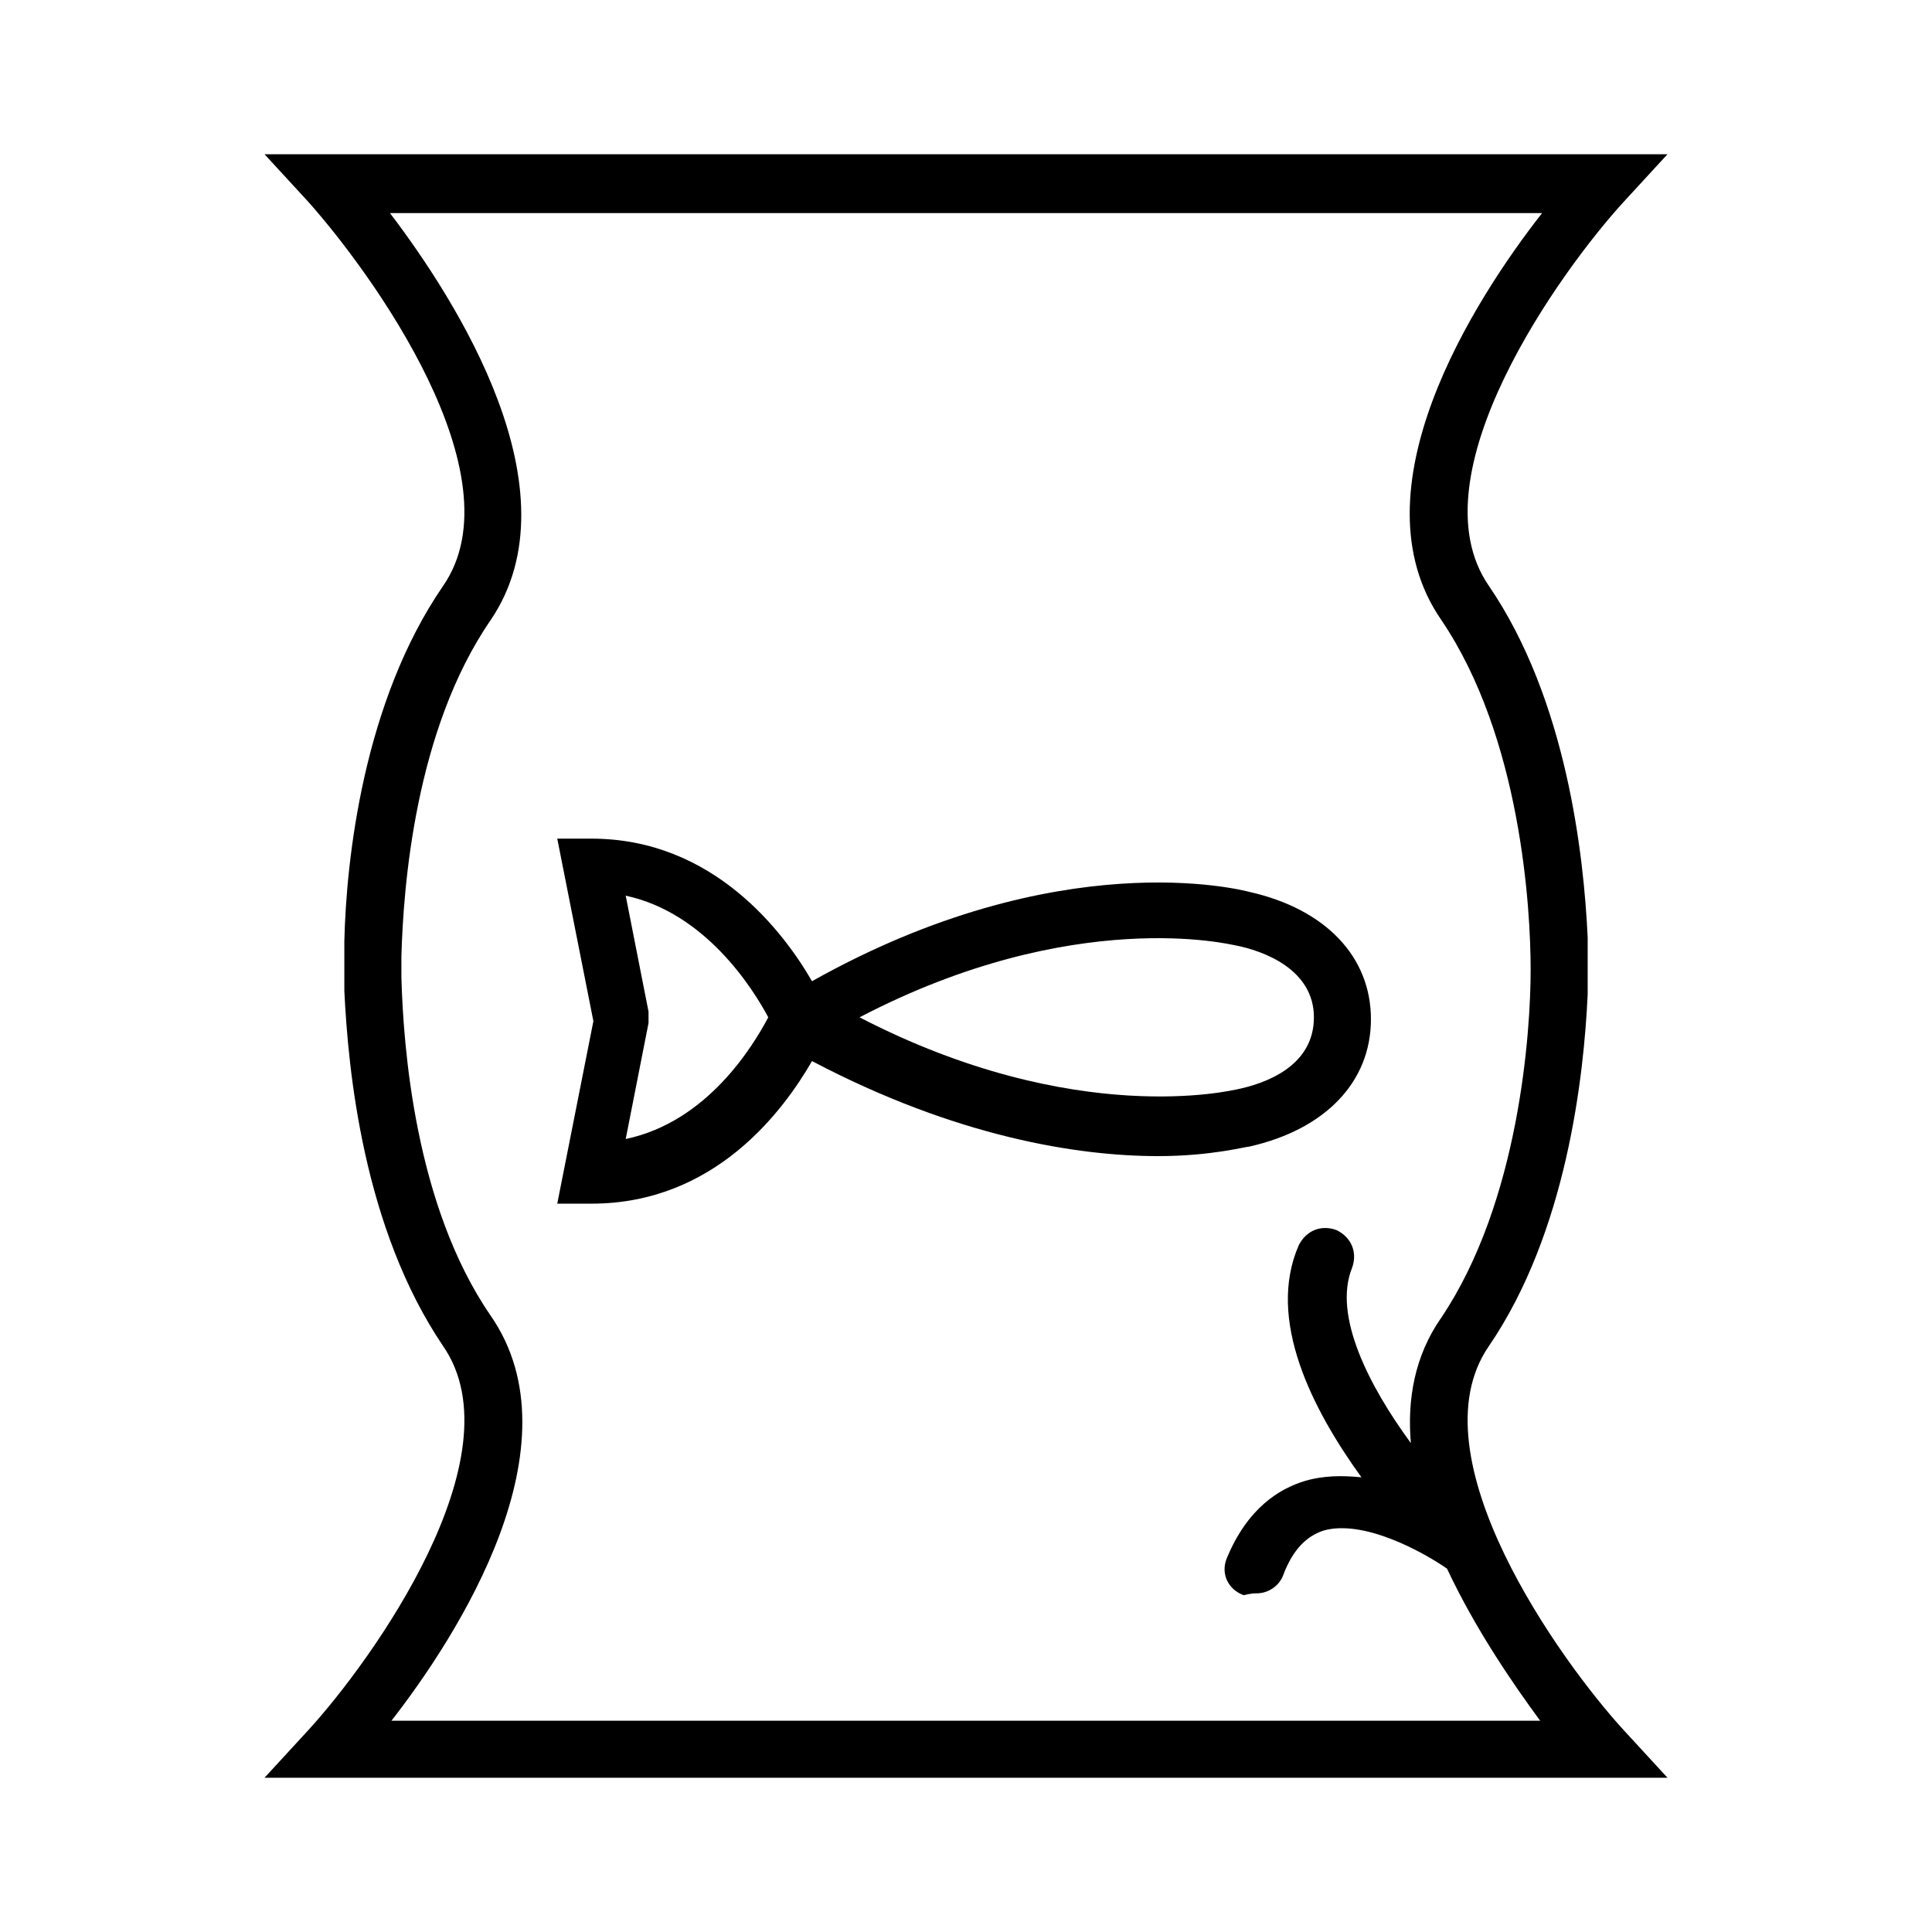
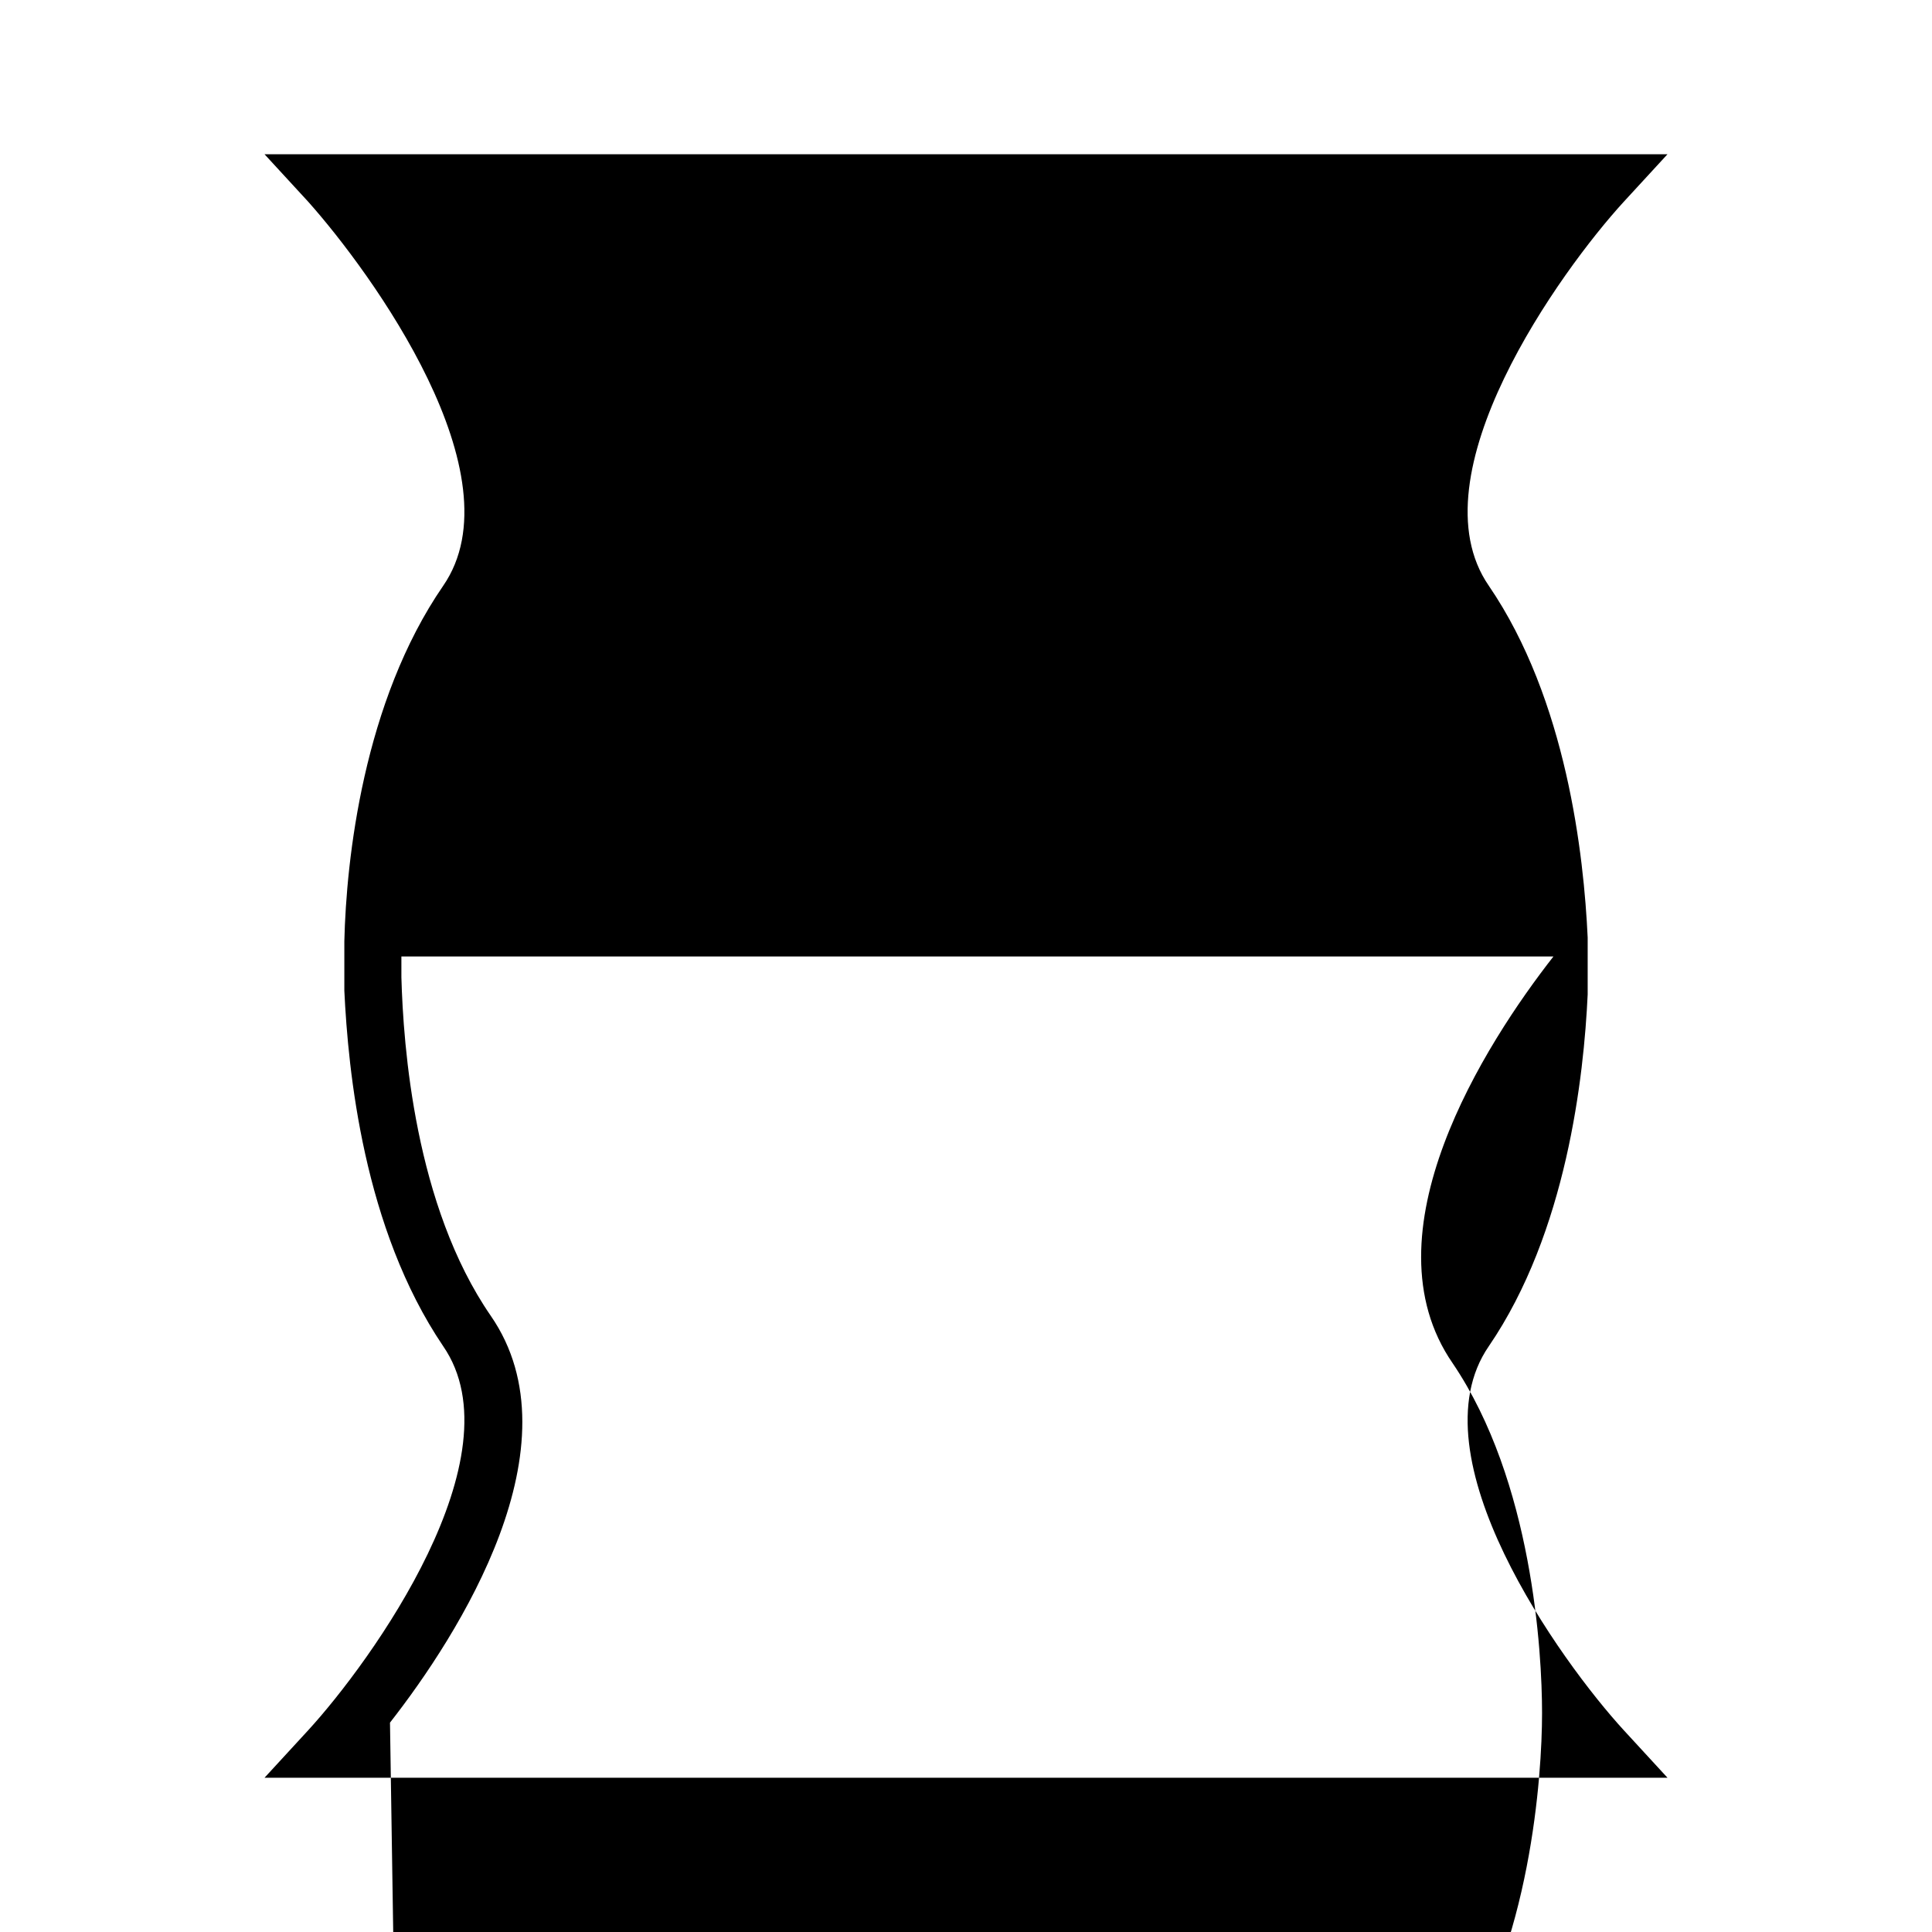
<svg xmlns="http://www.w3.org/2000/svg" fill="#000000" width="800px" height="800px" version="1.1" viewBox="144 144 512 512">
  <g>
-     <path d="m538.55 500.76c20.656-30.23 25.191-71.539 26.199-93.203v-1.008-6.551-6.551-1.008c-1.008-21.664-5.543-62.977-26.199-93.203-20.152-29.223 19.145-83.633 35.77-101.77l11.586-12.594h-371.81l11.586 12.594c16.625 18.641 55.922 72.547 35.77 101.77-21.16 30.73-25.695 72.547-26.199 94.211v6.551 6.551c1.008 21.16 5.039 62.977 26.199 94.211 20.152 29.223-19.145 83.633-35.77 101.77l-11.586 12.594h371.81l-11.586-12.594c-16.625-18.137-55.922-72.551-35.77-101.77zm-291.2 99.754c18.137-23.176 50.383-73.555 26.703-107.82-20.152-29.223-23.176-71.539-23.68-89.68v-5.543c0.504-18.137 3.527-59.953 23.68-89.176 23.176-34.258-9.07-84.641-26.703-107.82h305.31c-18.137 23.176-50.383 73.555-26.703 107.82 21.16 31.234 23.68 76.578 23.68 92.699 0 16.625-3.023 61.465-23.68 92.195-7.055 10.078-9.07 21.664-8.062 33.25-11.082-15.113-20.656-33.754-15.617-46.352 1.512-4.031 0-8.062-4.031-10.078-4.031-1.512-8.062 0-10.078 4.031-8.566 19.648 3.527 43.328 16.625 61.465-5.039-0.504-10.078-0.504-15.113 1.008-6.551 2.016-15.113 7.055-20.656 20.656-1.512 4.031 0.504 8.062 4.535 9.574 2.019-0.496 3.027-0.496 3.531-0.496 3.023 0 6.047-2.016 7.055-5.039 2.519-6.551 6.047-10.078 10.578-11.586 10.578-3.023 26.199 5.543 32.746 10.078 7.559 16.121 17.633 30.73 24.688 40.305h-304.8z" />
-     <path d="m475.07 447.86c20.152-4.535 32.242-17.129 32.242-33.754s-12.09-29.223-32.242-33.754c-2.016-0.504-50.383-13.098-115.88 23.68-7.559-13.098-26.199-37.785-58.441-37.785h-9.07l9.574 48.367-9.574 48.367h9.07c32.746 0 50.883-24.688 58.441-37.785 38.289 20.145 70.531 25.184 91.691 25.184 14.105 0 23.176-2.519 24.184-2.519zm-4.031-53.402c8.062 1.512 21.16 6.551 21.16 19.145 0 13.098-13.098 17.633-20.656 19.145-0.504 0-42.32 10.578-99.754-19.145 56.93-29.727 98.746-19.145 99.25-19.145zm-161.22 51.387 6.047-30.73v-1.512-1.512l-6.047-30.73c21.16 4.535 33.754 24.688 37.785 32.242-4.031 7.559-16.121 27.711-37.785 32.242z" />
+     <path d="m538.55 500.76c20.656-30.23 25.191-71.539 26.199-93.203v-1.008-6.551-6.551-1.008c-1.008-21.664-5.543-62.977-26.199-93.203-20.152-29.223 19.145-83.633 35.77-101.77l11.586-12.594h-371.81l11.586 12.594c16.625 18.641 55.922 72.547 35.77 101.77-21.16 30.73-25.695 72.547-26.199 94.211v6.551 6.551c1.008 21.16 5.039 62.977 26.199 94.211 20.152 29.223-19.145 83.633-35.77 101.77l-11.586 12.594h371.81l-11.586-12.594c-16.625-18.137-55.922-72.551-35.77-101.77zm-291.2 99.754c18.137-23.176 50.383-73.555 26.703-107.82-20.152-29.223-23.176-71.539-23.68-89.68v-5.543h305.31c-18.137 23.176-50.383 73.555-26.703 107.82 21.16 31.234 23.68 76.578 23.68 92.699 0 16.625-3.023 61.465-23.68 92.195-7.055 10.078-9.07 21.664-8.062 33.25-11.082-15.113-20.656-33.754-15.617-46.352 1.512-4.031 0-8.062-4.031-10.078-4.031-1.512-8.062 0-10.078 4.031-8.566 19.648 3.527 43.328 16.625 61.465-5.039-0.504-10.078-0.504-15.113 1.008-6.551 2.016-15.113 7.055-20.656 20.656-1.512 4.031 0.504 8.062 4.535 9.574 2.019-0.496 3.027-0.496 3.531-0.496 3.023 0 6.047-2.016 7.055-5.039 2.519-6.551 6.047-10.078 10.578-11.586 10.578-3.023 26.199 5.543 32.746 10.078 7.559 16.121 17.633 30.73 24.688 40.305h-304.8z" />
  </g>
</svg>